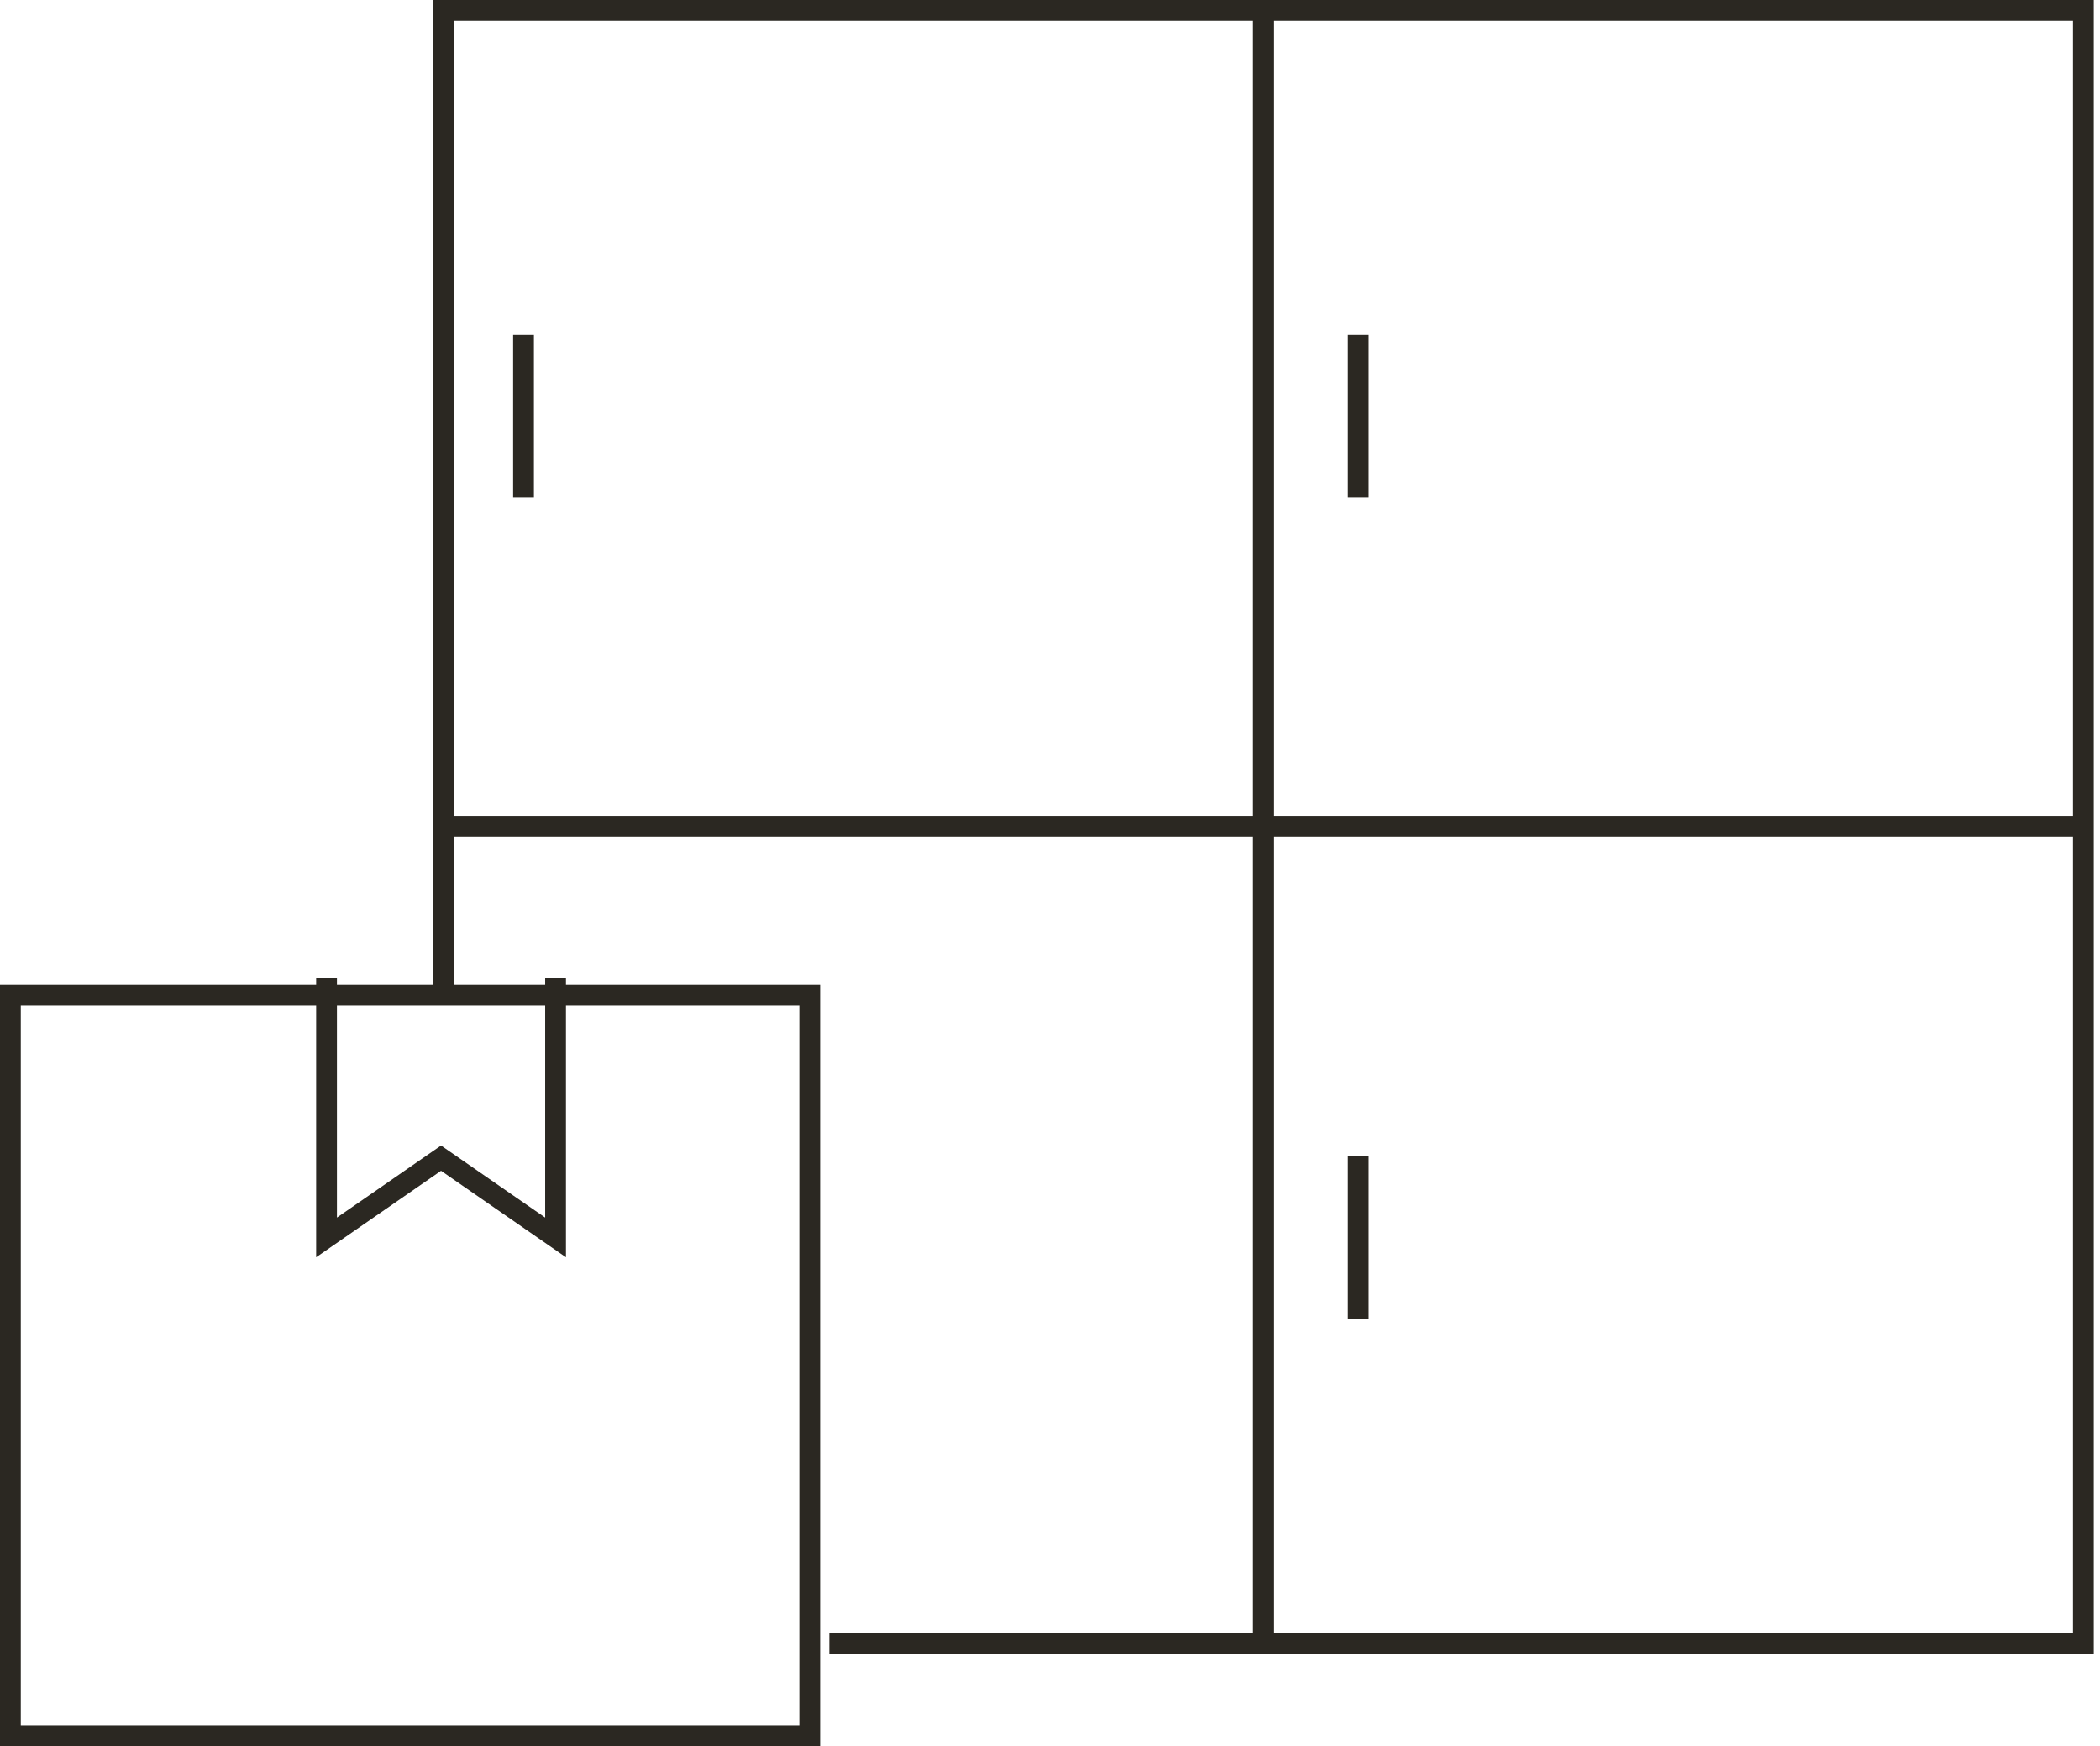
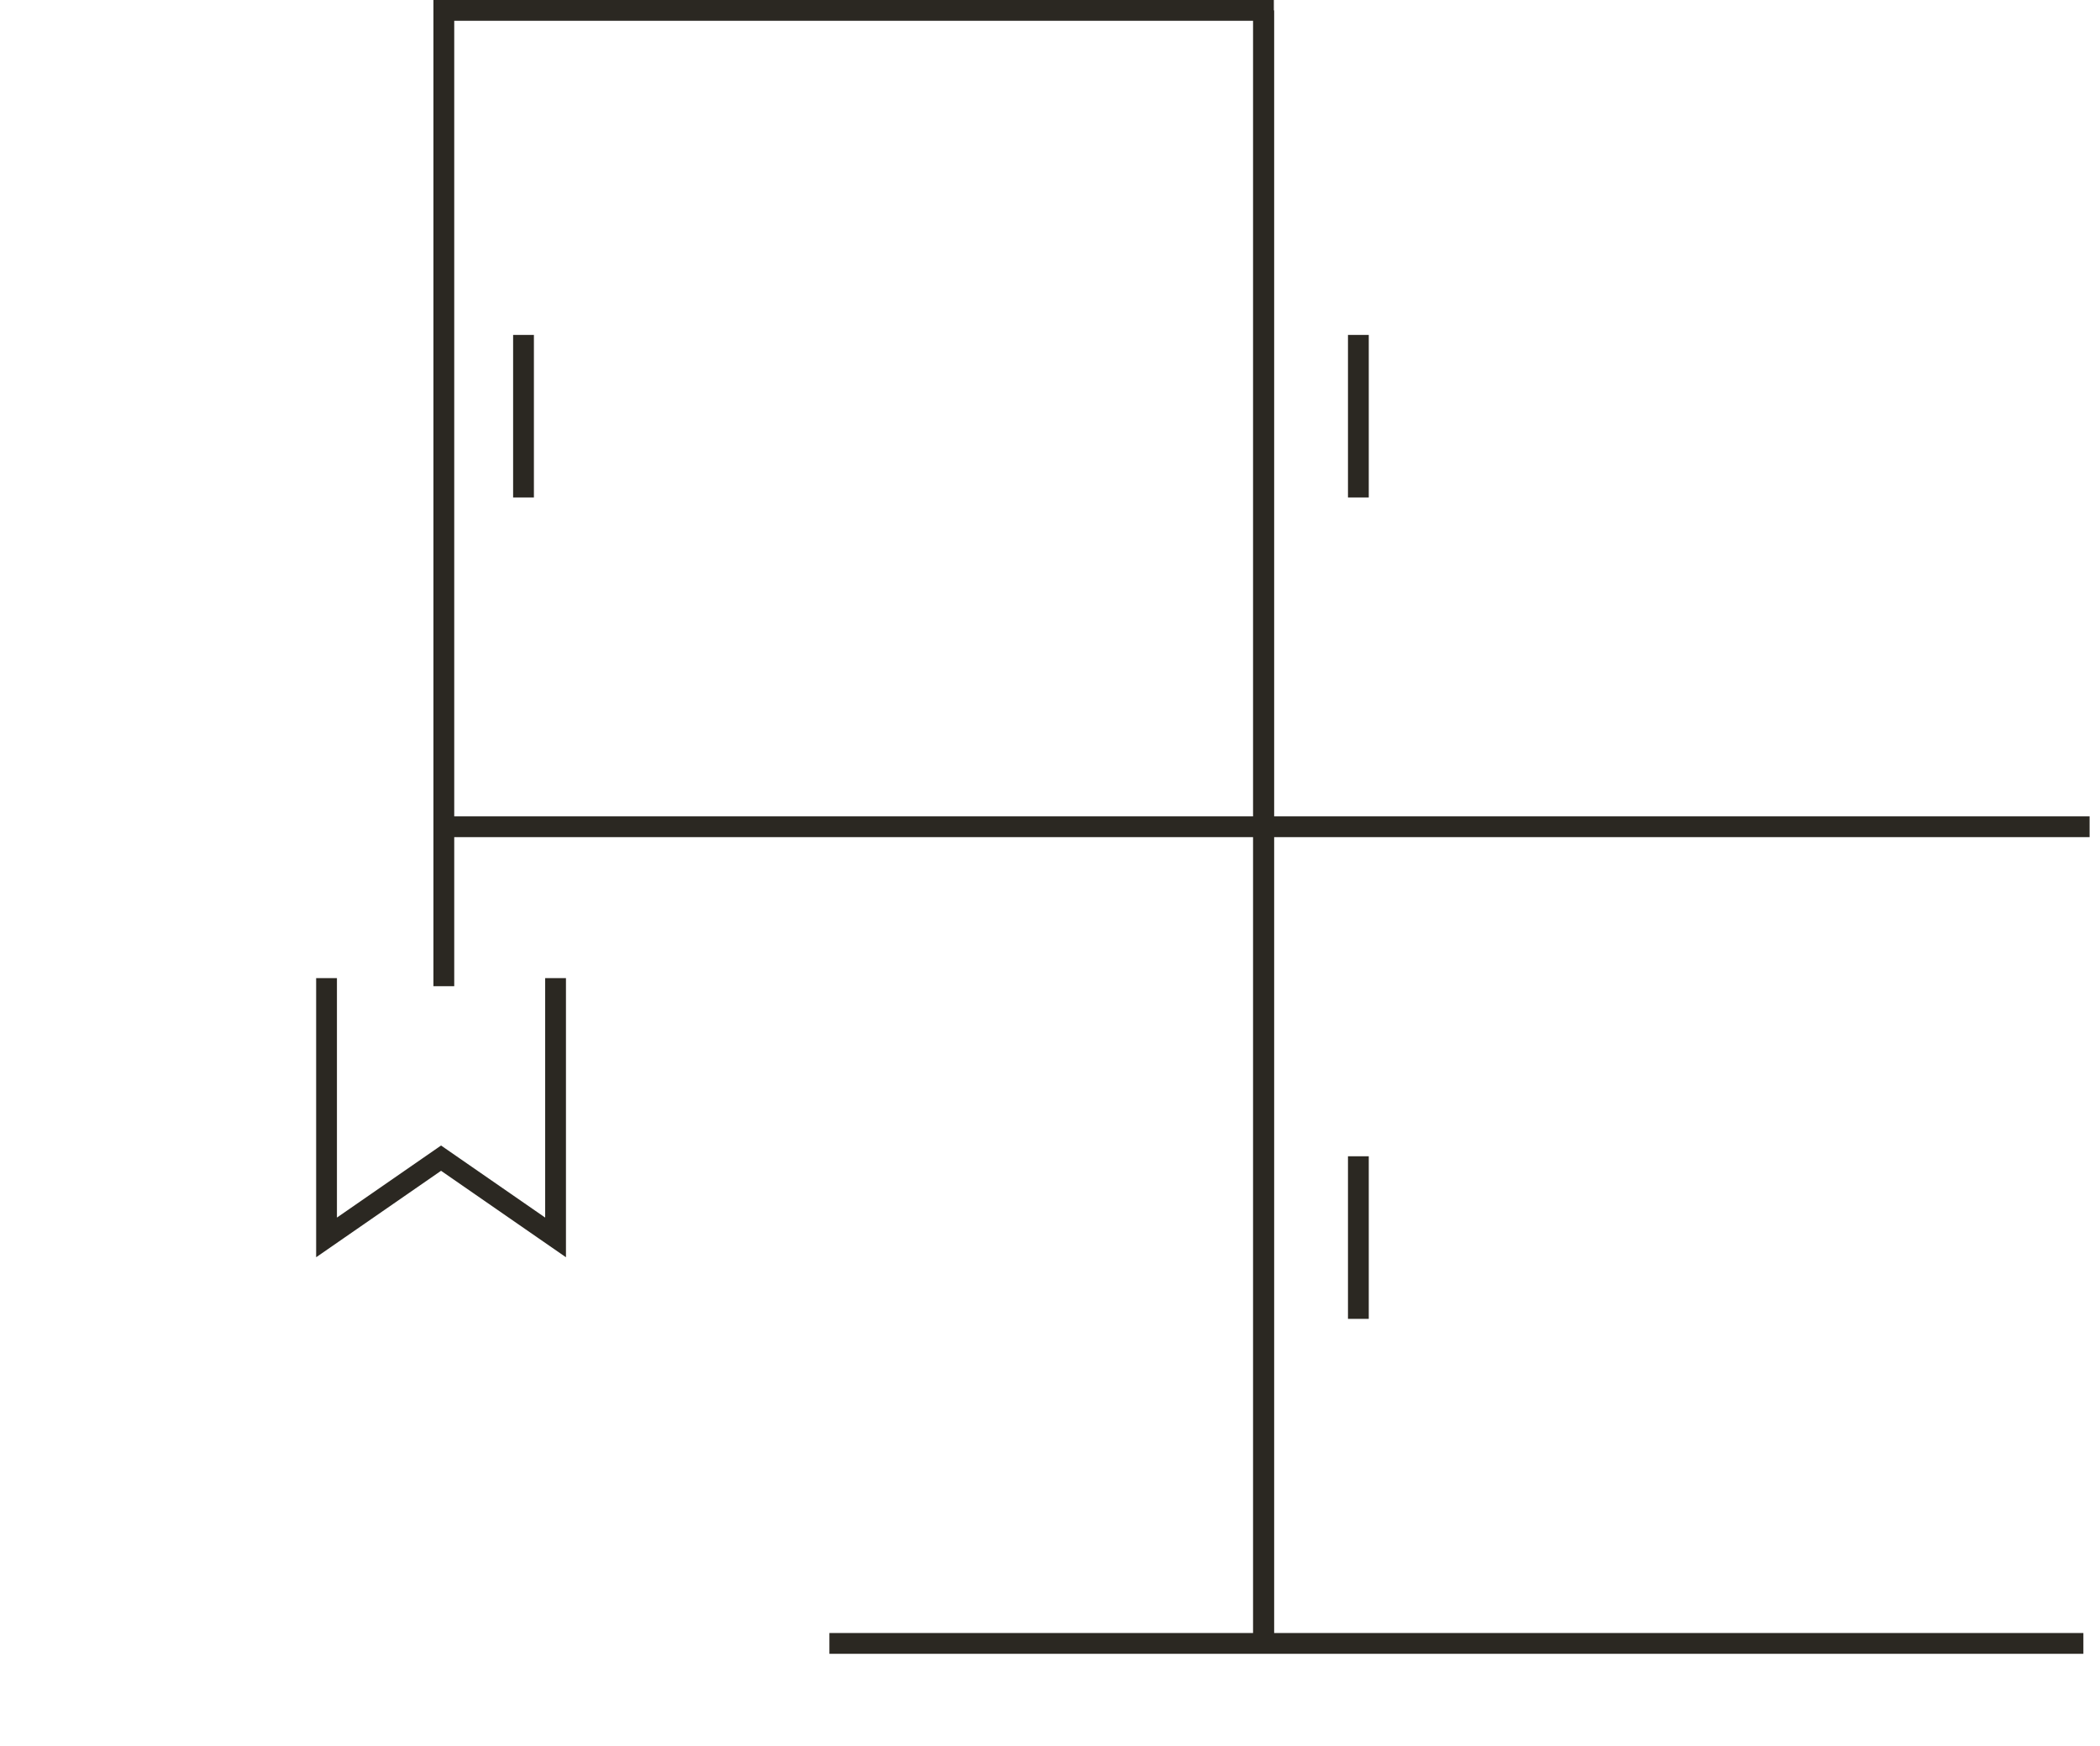
<svg xmlns="http://www.w3.org/2000/svg" width="202" height="168" viewBox="0 0 202 168" fill="none">
-   <path d="M42.693 94.883V1H121.532V158.113H79.778M200.401 158.113H121.562V1H200.401V158.113Z" stroke="#2B2822" stroke-width="2" stroke-miterlimit="10" />
-   <path d="M77.893 95.754H1V167H77.893V95.754Z" stroke="#2B2822" stroke-width="2" stroke-miterlimit="10" />
+   <path d="M42.693 94.883V1H121.532V158.113H79.778M200.401 158.113H121.562V1V158.113Z" stroke="#2B2822" stroke-width="2" stroke-miterlimit="10" />
  <path d="M130.662 111.246V126.889M130.662 32.224V47.867M50.357 32.224V47.867M42.544 79.541H201M53.44 94.103V119.052L42.425 111.426L31.41 119.052V94.103" stroke="#2B2822" stroke-width="2" stroke-miterlimit="10" />
</svg>